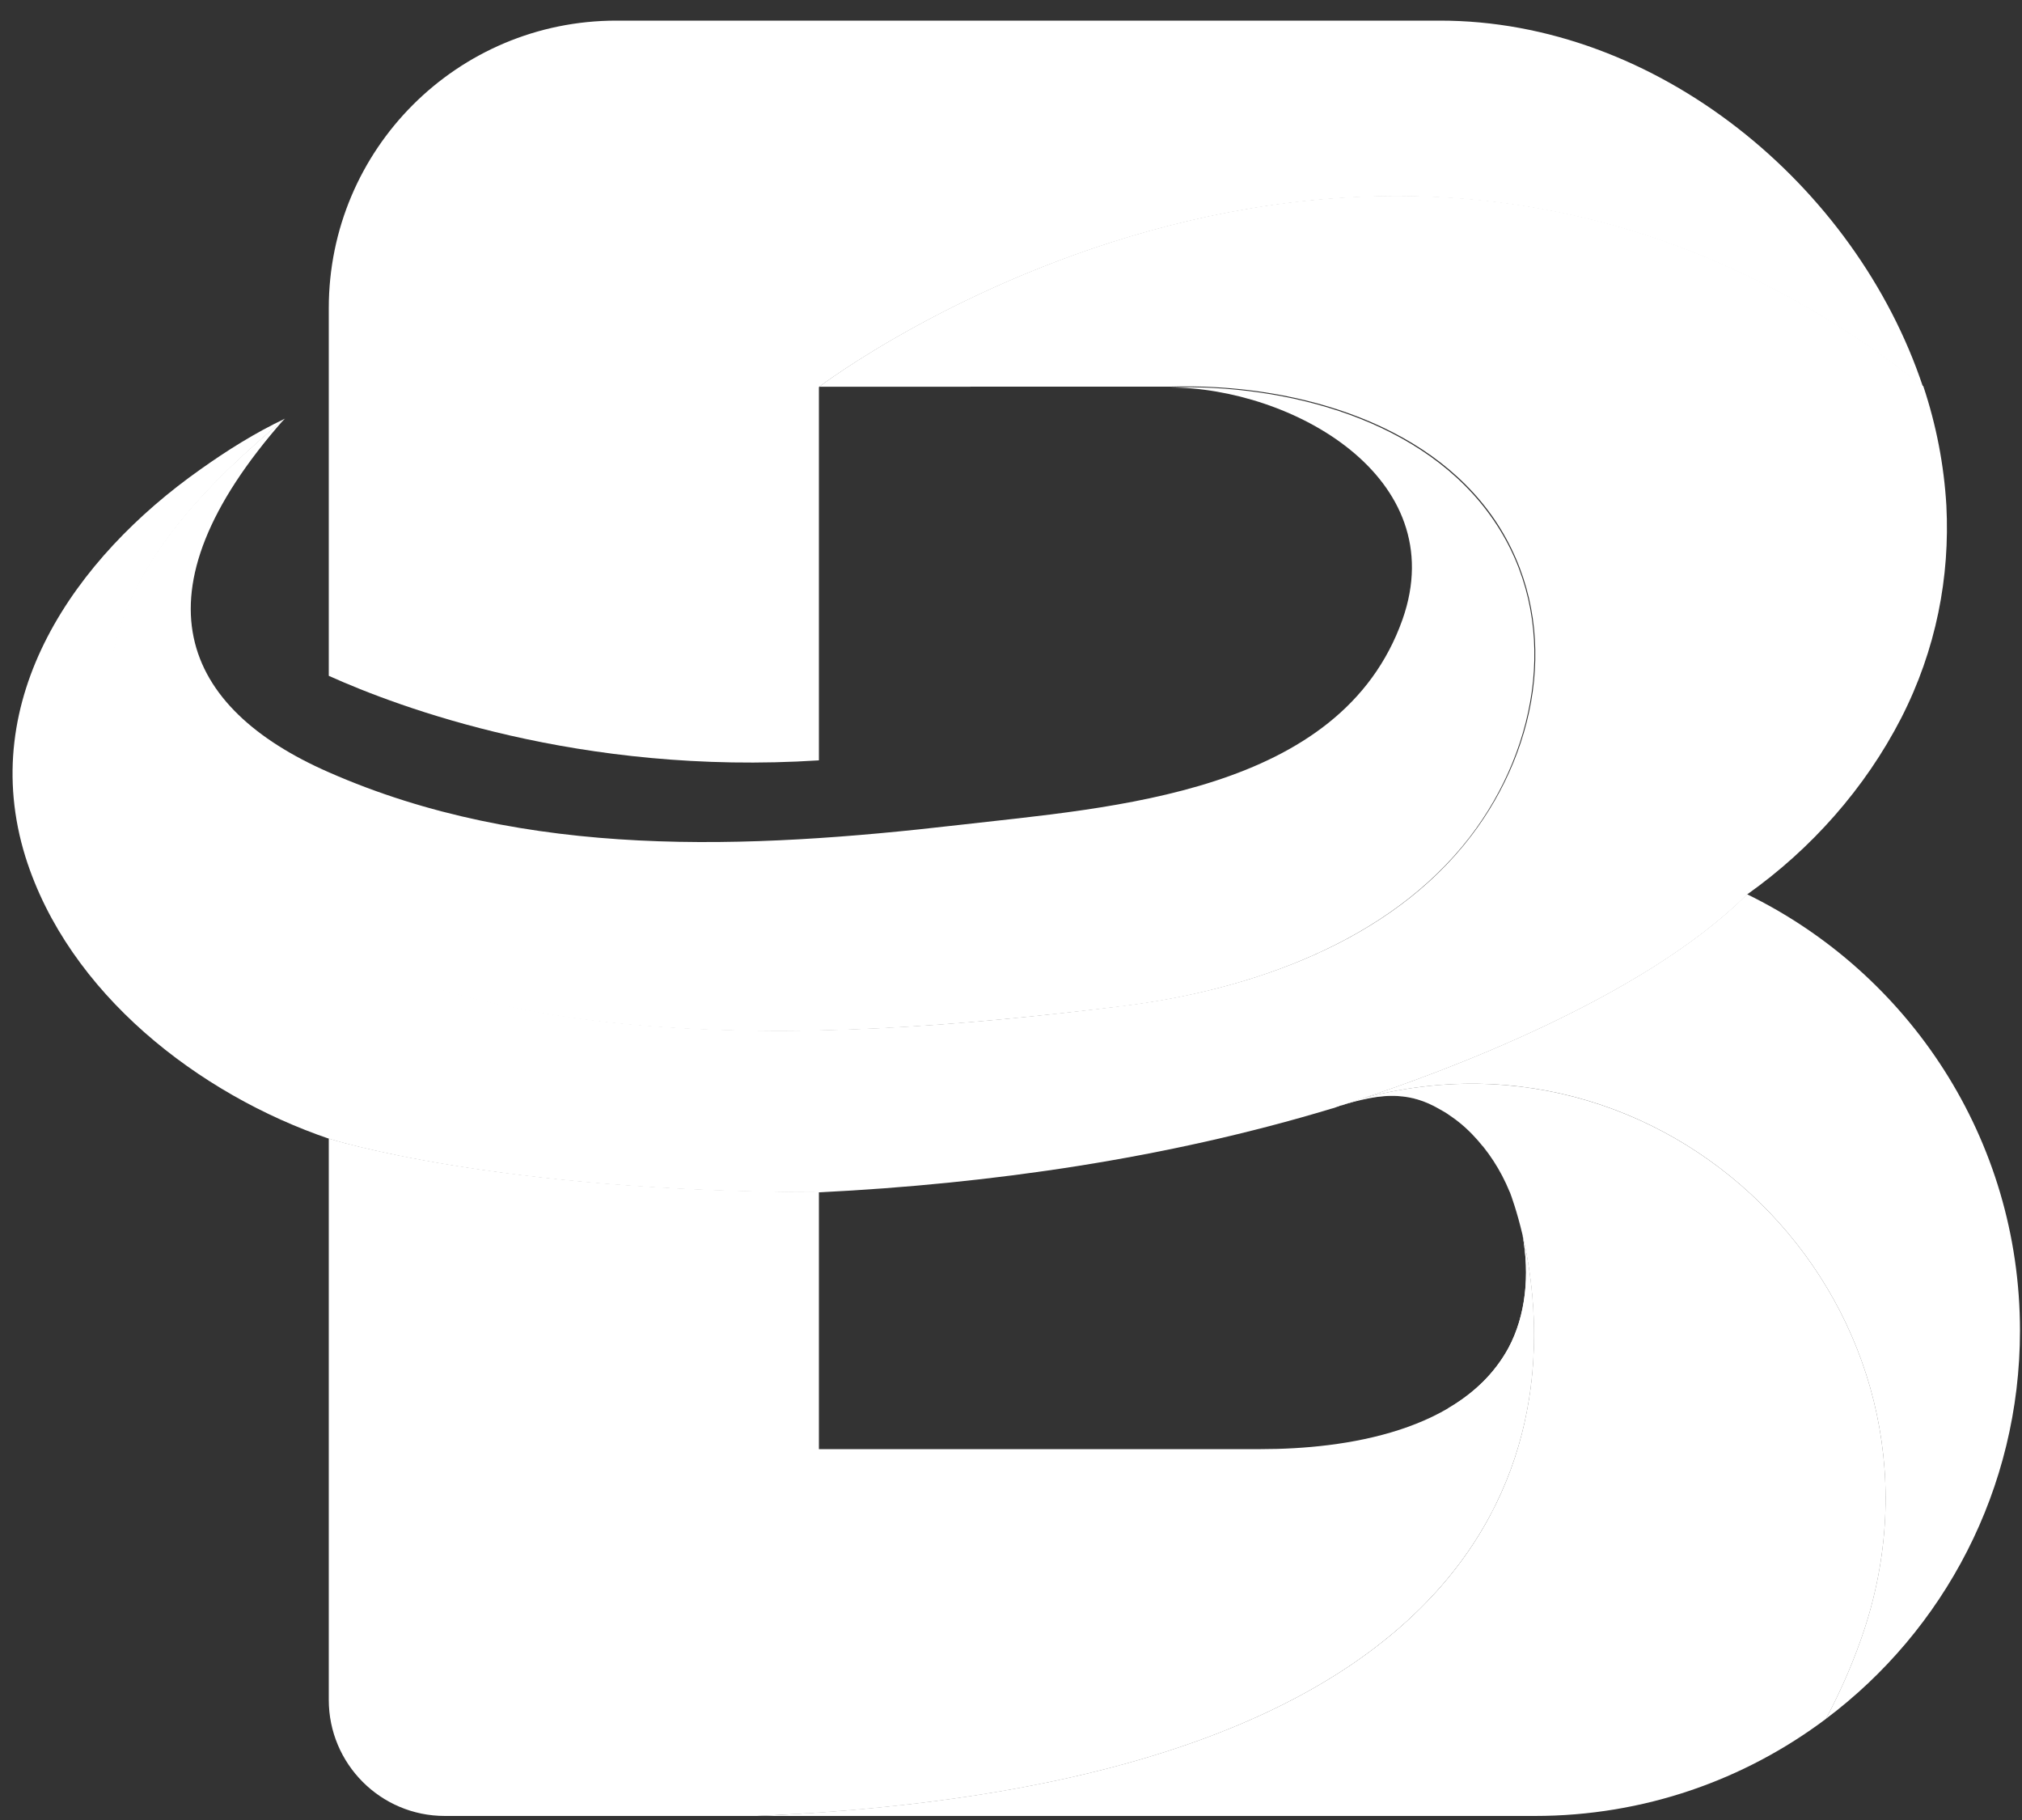
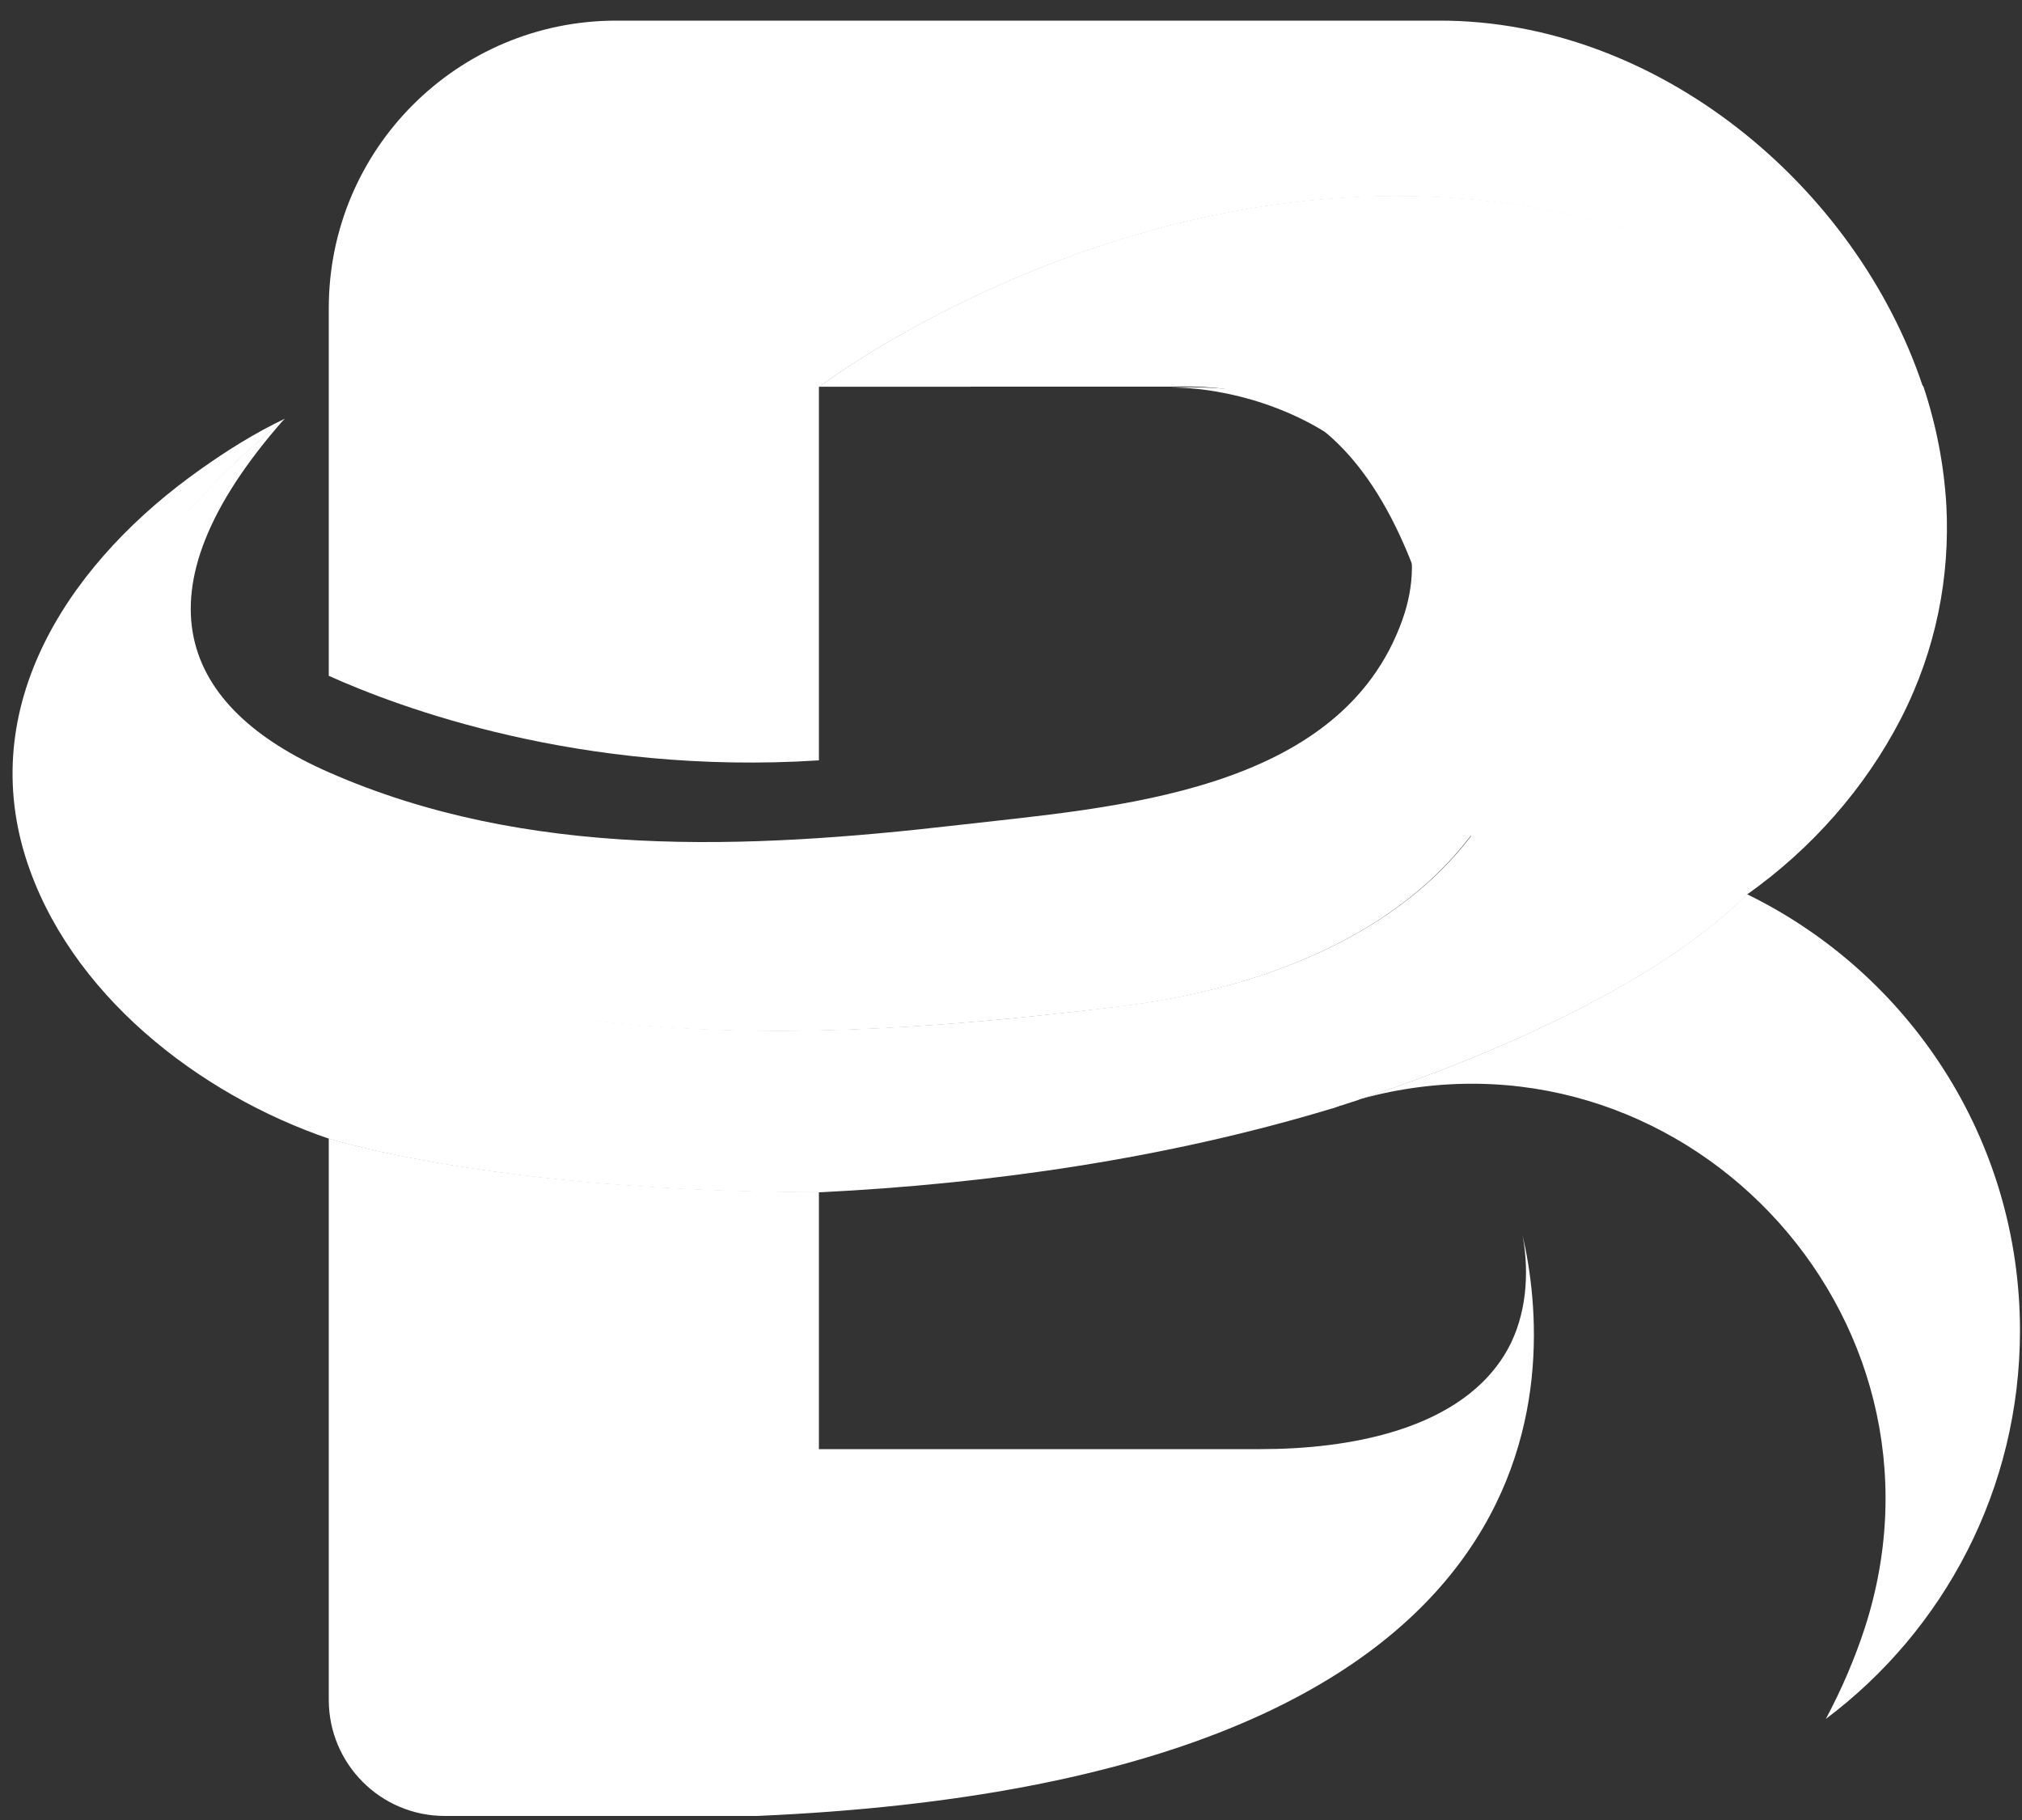
<svg xmlns="http://www.w3.org/2000/svg" width="50" height="45" viewBox="0 0 50 45" fill="none">
  <rect x="0" y="0" width="50" height="45" fill="#333333" stroke="none" />
  <path d="M47.55 9.56C34.17 -1.04 20.25 9.57 20.25 9.57V18.8C14.34 19.18 9.84 17.48 8.13 16.71V7.62C8.13 3.69 11.31 0.51 15.24 0.51H35.59C40.97 0.5 45.89 4.58 47.55 9.56Z" fill="white" />
-   <path d="M47.01 17.76C46.12 19.49 44.79 20.99 43.21 22.11C40.59 24.73 35.49 26.57 33.66 27.17C33.63 27.18 33.6 27.19 33.58 27.2C33.48 27.23 33.4 27.26 33.33 27.28C33.32 27.28 33.31 27.29 33.3 27.29C33.24 27.31 33.19 27.33 33.14 27.34C33.13 27.34 33.12 27.34 33.12 27.35C33.08 27.36 33.05 27.37 33.03 27.38C33.02 27.38 33.01 27.38 33.01 27.39C33 27.39 33 27.39 33 27.39C32.98 27.4 32.96 27.4 32.93 27.41C28.86 28.64 24.51 29.27 20.27 29.48C12.28 29.48 8.15 28.16 8.15 28.16C4.91 27.06 1.69 24.56 0.63 21.19C-0.59 17.27 1.86 13.79 4.95 11.61C5.61 11.14 6.31 10.7 7.05 10.35C5.27 11.84 3.33 13.74 2.82 16.09C2.32 18.39 3.81 20.55 5.59 21.88C8.49 24.05 12.09 25.01 15.65 25.33C19.7 25.69 23.75 25.37 27.77 24.87C30.92 24.48 34.37 23.29 36.37 20.68C38.1 18.43 38.61 15.29 36.96 12.85C35.26 10.35 31.82 9.47 28.94 9.56H20.26C20.26 9.56 34.18 -1.05 47.56 9.55C47.88 10.51 48.07 11.49 48.13 12.5C48.22 14.26 47.88 16.06 47.01 17.76Z" fill="white" />
+   <path d="M47.01 17.76C46.12 19.49 44.79 20.99 43.21 22.11C40.59 24.73 35.49 26.57 33.66 27.17C33.63 27.18 33.6 27.19 33.58 27.2C33.48 27.23 33.4 27.26 33.33 27.28C33.32 27.28 33.31 27.29 33.3 27.29C33.24 27.31 33.19 27.33 33.14 27.34C33.13 27.34 33.12 27.34 33.12 27.35C33.08 27.36 33.05 27.37 33.03 27.38C33.02 27.38 33.01 27.38 33.01 27.39C33 27.39 33 27.39 33 27.39C32.98 27.4 32.96 27.4 32.93 27.41C28.86 28.64 24.51 29.27 20.27 29.48C12.28 29.48 8.15 28.16 8.15 28.16C4.91 27.06 1.69 24.56 0.63 21.19C-0.59 17.27 1.86 13.79 4.95 11.61C5.61 11.14 6.31 10.7 7.05 10.35C5.27 11.84 3.33 13.74 2.82 16.09C2.32 18.39 3.81 20.55 5.59 21.88C8.49 24.05 12.09 25.01 15.65 25.33C19.7 25.69 23.75 25.37 27.77 24.87C30.92 24.48 34.37 23.29 36.37 20.68C35.26 10.35 31.82 9.47 28.94 9.56H20.26C20.26 9.56 34.18 -1.05 47.56 9.55C47.88 10.51 48.07 11.49 48.13 12.5C48.22 14.26 47.88 16.06 47.01 17.76Z" fill="white" />
  <path d="M36.35 20.69C34.35 23.3 30.9 24.49 27.75 24.88C23.73 25.37 19.68 25.7 15.63 25.34C12.07 25.02 8.47 24.07 5.57 21.89C3.79 20.56 2.3 18.4 2.8 16.1C3.31 13.74 5.25 11.85 7.03 10.36C3.2 14.7 4.52 17.51 8.12 19.09C13.02 21.25 18.49 21 23.69 20.4C27.5 19.96 33.15 19.63 34.68 15.32C35.93 11.78 31.91 9.58 28.92 9.58C31.8 9.49 35.24 10.37 36.94 12.87C38.59 15.29 38.07 18.44 36.35 20.69Z" fill="white" />
-   <path d="M46.111 40.26C45.871 40.99 45.561 41.73 45.151 42.5C43.141 44.01 40.651 44.9 37.951 44.9H18.721C39.051 44.02 38.421 33.89 37.651 30.54C37.511 29.95 37.371 29.57 37.341 29.49C37.341 29.48 37.331 29.47 37.331 29.47C37.111 28.93 36.791 28.44 36.401 28.04C36.381 28.02 36.361 28 36.341 27.98C36.201 27.84 36.041 27.71 35.881 27.6C35.871 27.59 35.861 27.59 35.851 27.58C35.771 27.52 35.681 27.47 35.591 27.42C35.231 27.21 34.901 27.12 34.571 27.1C34.101 27.07 33.641 27.19 33.121 27.34C33.161 27.33 33.221 27.31 33.281 27.29C33.291 27.29 33.301 27.28 33.311 27.28C33.381 27.26 33.471 27.23 33.561 27.2C33.591 27.19 33.621 27.18 33.641 27.17C41.511 25.02 48.631 32.49 46.111 40.26Z" fill="white" />
  <path d="M49.95 32.9C49.95 36.82 48.07 40.31 45.15 42.5C45.56 41.73 45.87 40.99 46.11 40.26C48.63 32.49 41.51 25.02 33.65 27.17C35.48 26.57 40.58 24.73 43.2 22.11C47.2 24.06 49.95 28.16 49.95 32.9Z" fill="white" />
-   <path opacity="0.3" d="M46.11 40.26C45.87 40.99 45.56 41.73 45.15 42.5C48.7 31.42 39.62 28.87 36.66 28.34C36.58 28.24 36.49 28.14 36.4 28.04C36.38 28.02 36.36 28 36.34 27.98C36.2 27.84 36.04 27.71 35.88 27.6C35.87 27.59 35.86 27.59 35.85 27.58C35.77 27.52 35.68 27.47 35.59 27.42C35.23 27.21 34.9 27.12 34.57 27.1C34.1 27.07 33.64 27.19 33.12 27.34C33.16 27.33 33.22 27.31 33.28 27.29C33.29 27.29 33.3 27.28 33.31 27.28C33.38 27.26 33.47 27.23 33.56 27.2C33.59 27.19 33.62 27.18 33.64 27.17C41.51 25.02 48.63 32.49 46.11 40.26Z" fill="white" />
  <path d="M18.72 44.9H11C9.41 44.9 8.13 43.61 8.13 42.03V28.15C8.13 28.15 12.26 29.47 20.25 29.47V35.83H31.18C33.27 35.83 36.18 35.39 37.3 33.33C37.73 32.53 37.83 31.52 37.65 30.54C38.42 33.89 39.04 44.02 18.72 44.9Z" fill="white" />
-   <path d="M18.721 44.9C31.621 44.3 34.961 37.779 35.811 34.819C36.431 34.459 36.951 33.97 37.301 33.33C37.731 32.53 37.831 31.52 37.651 30.54C38.421 33.89 39.041 44.02 18.721 44.9Z" fill="white" />
  <path opacity="0.2" d="M47.55 9.56C37.26 3.27 26.99 7.93 23.99 9.57H20.25C20.24 9.57 34.17 -1.04 47.55 9.56Z" fill="white" />
</svg>